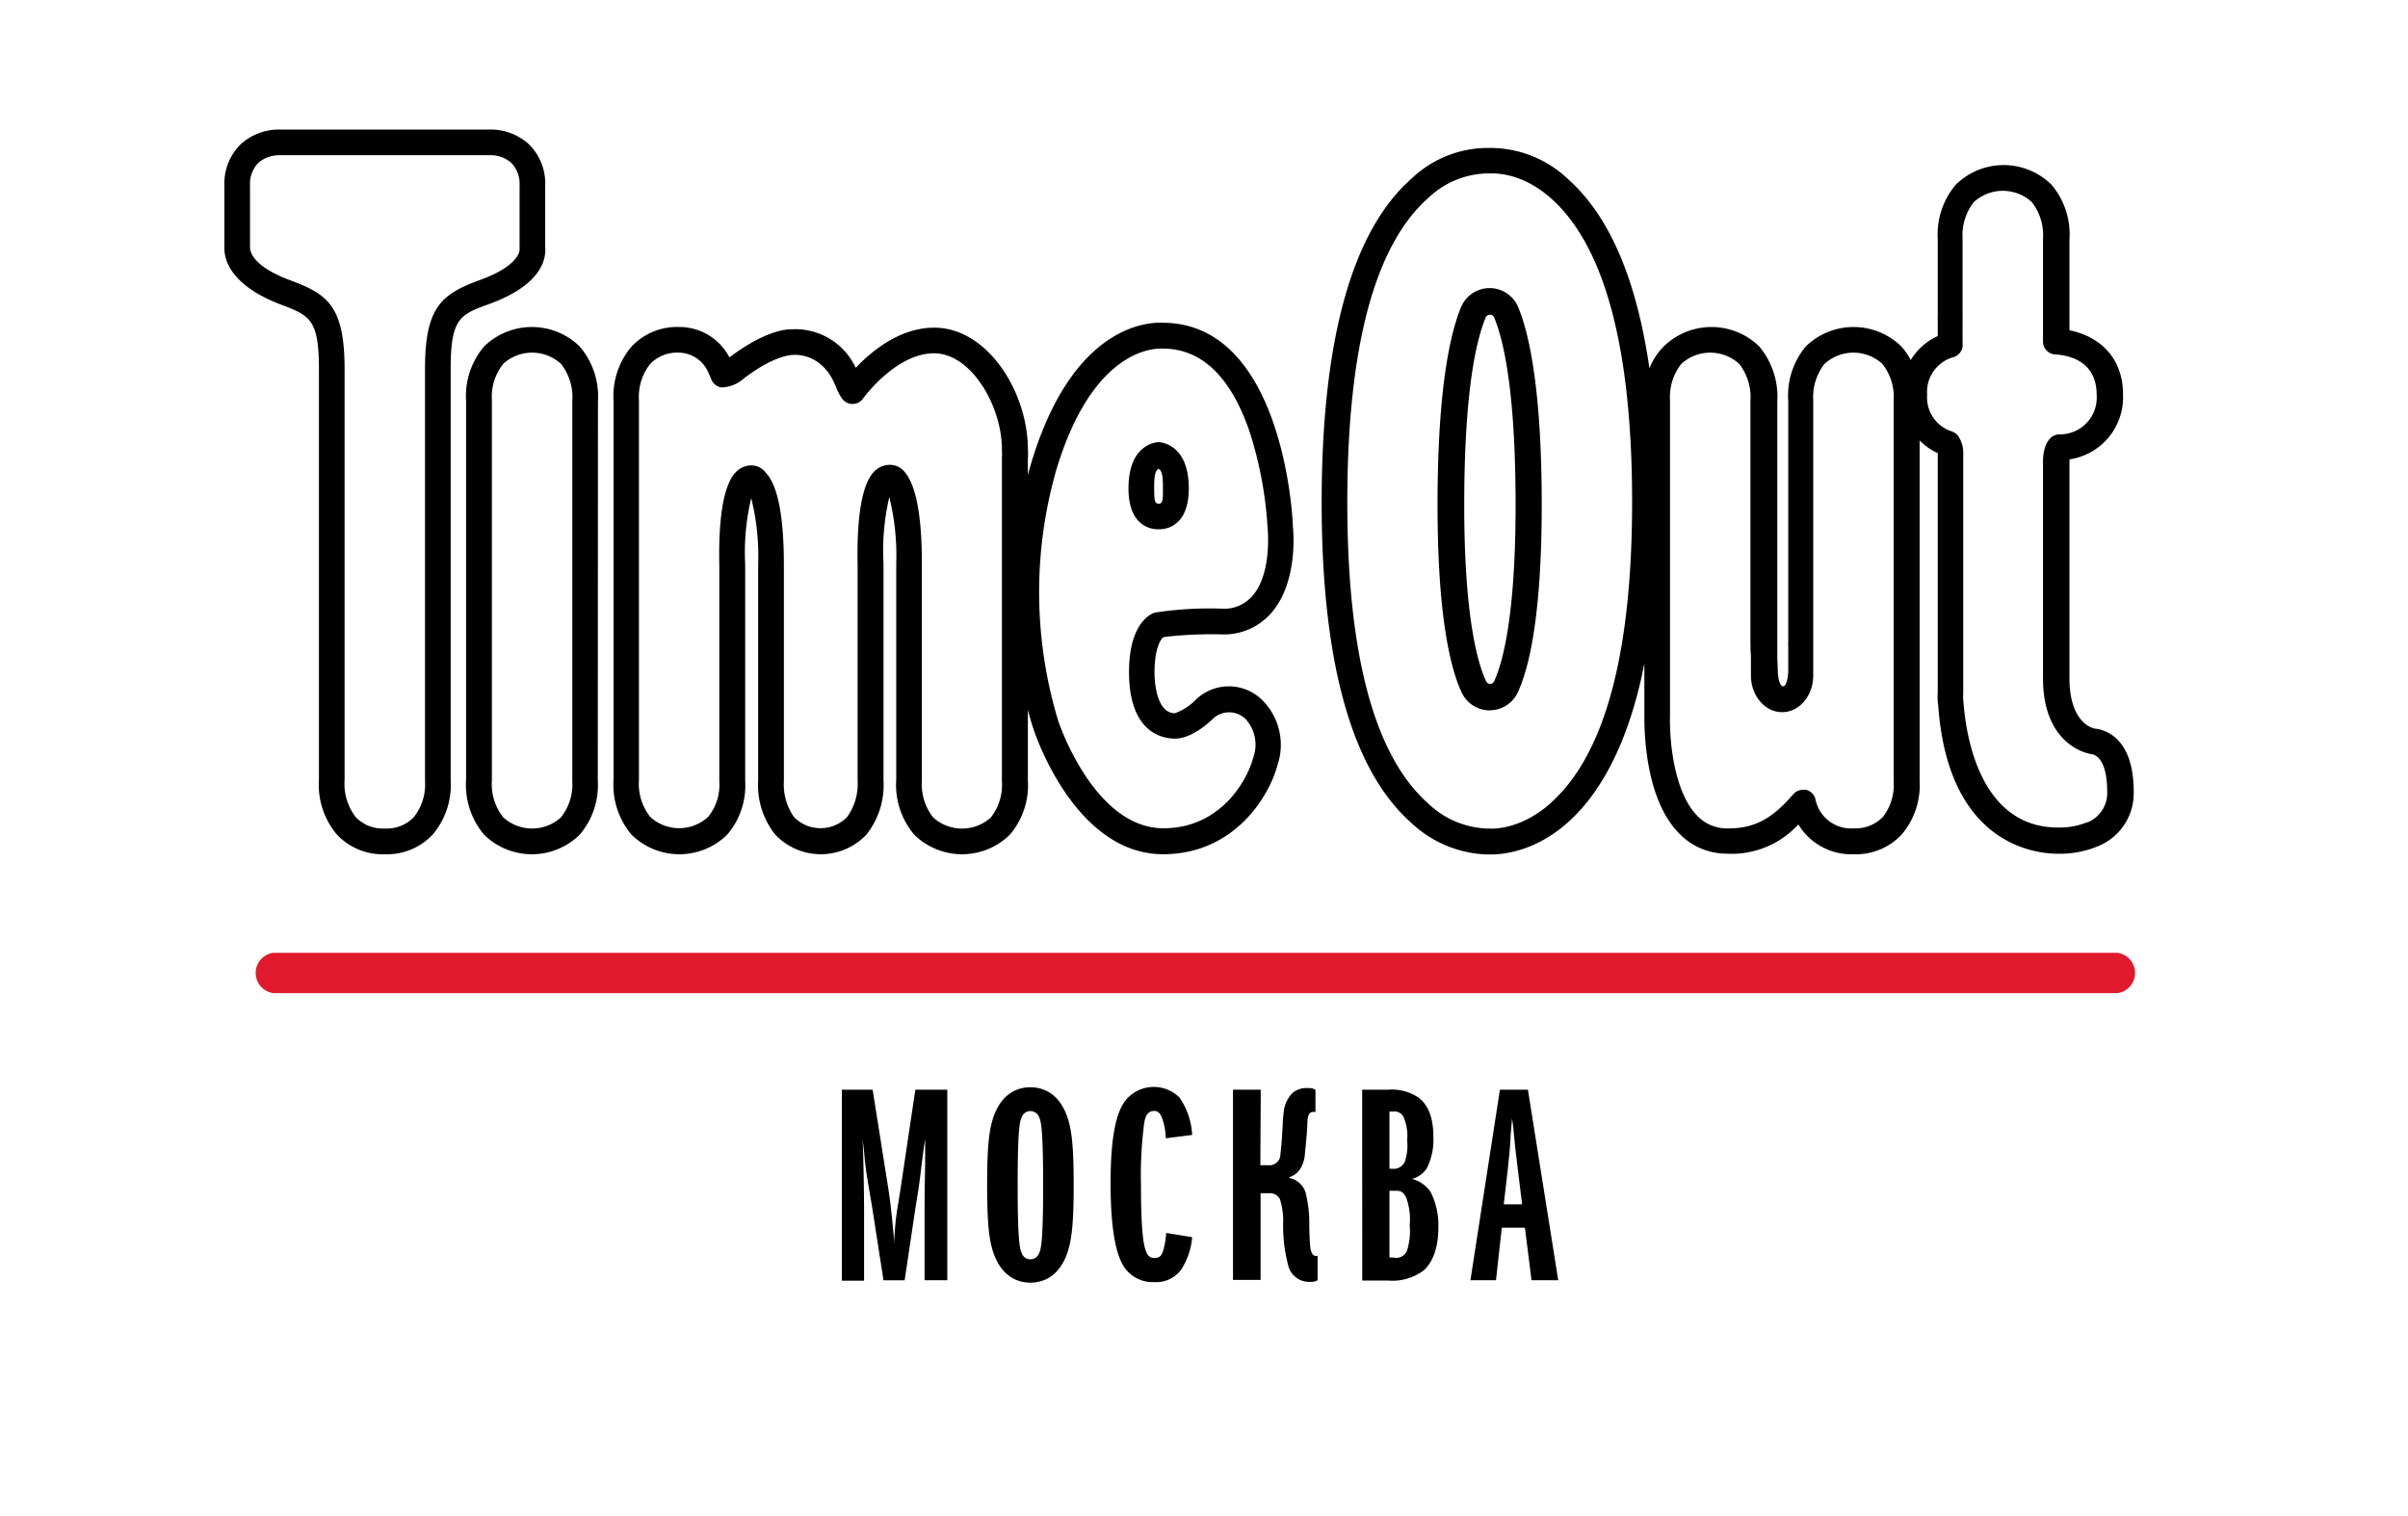
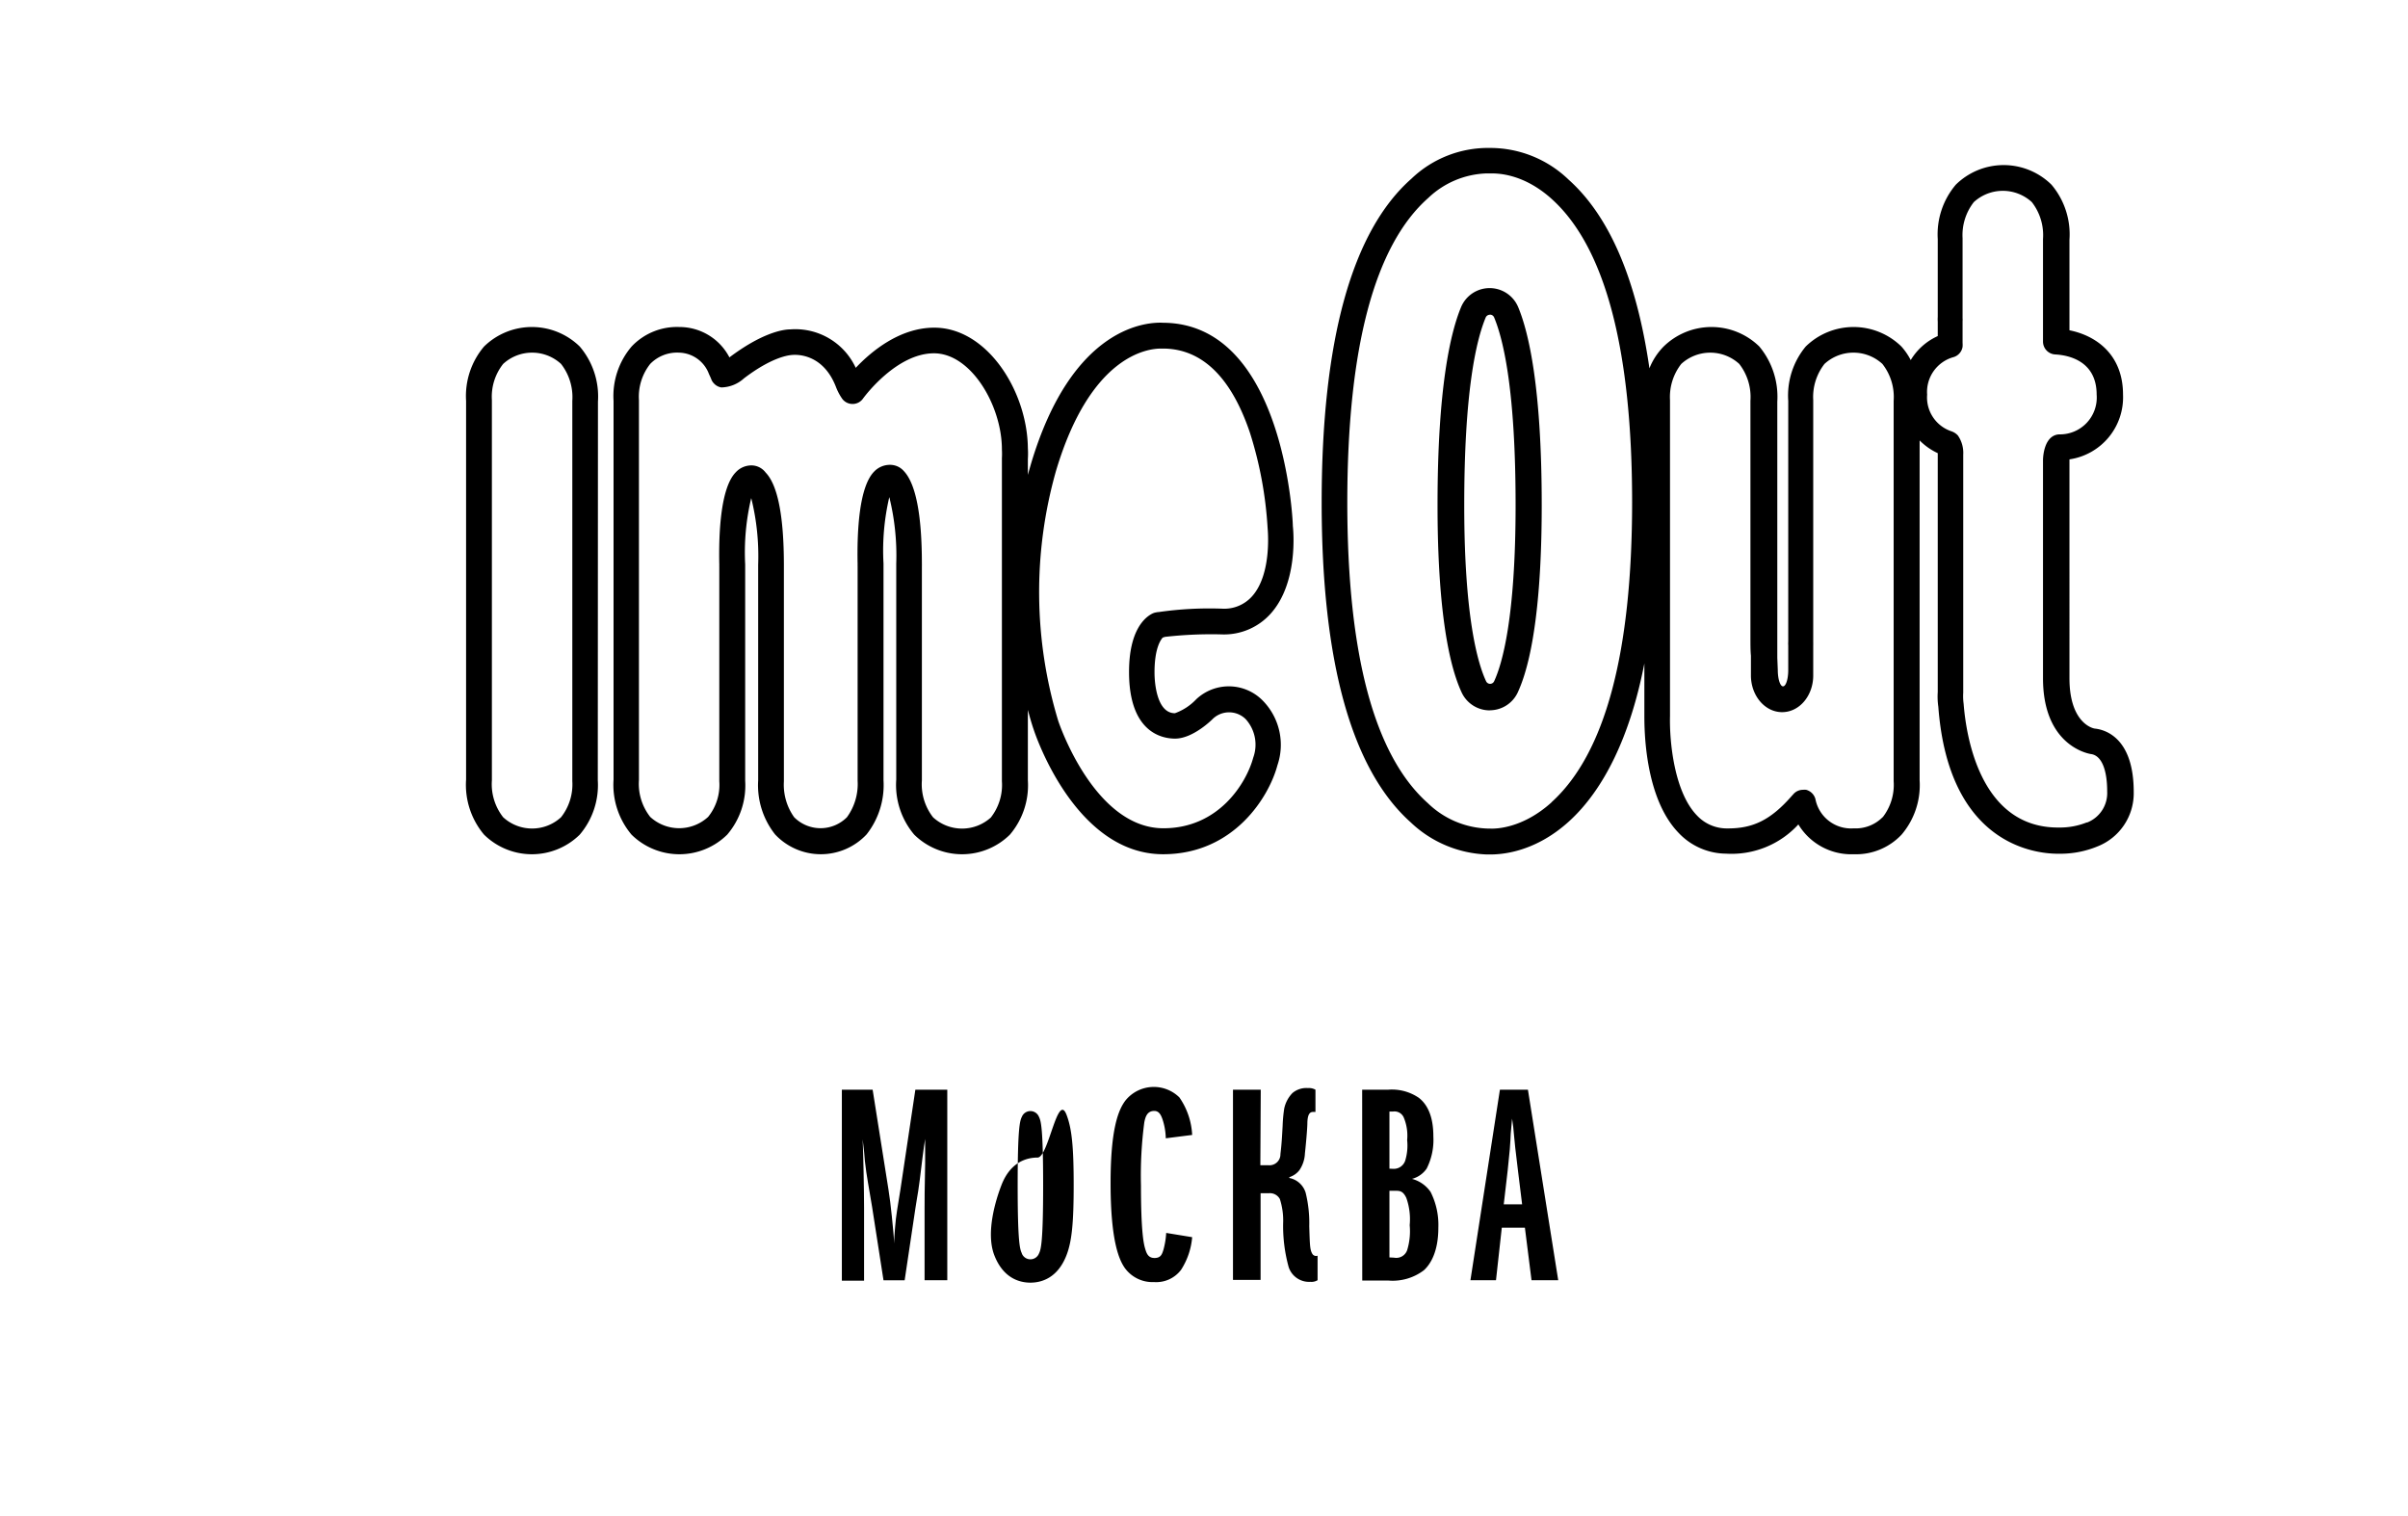
<svg xmlns="http://www.w3.org/2000/svg" id="Layer_1" data-name="Layer 1" viewBox="0 0 294.9 185.63">
  <defs>
    <style>.cls-1{fill:#e1192c;}</style>
  </defs>
-   <path class="cls-1" d="M259.3,121.63H33.49a2.49,2.49,0,0,1,0-4.94H259.3a2.49,2.49,0,0,1,0,4.94Z" />
-   <path d="M59.92,37.23c6.22-2.26,7-5.34,6.85-7V22.74a6.72,6.72,0,0,0-2.06-5.13,6.94,6.94,0,0,0-4.86-1.74H34.47a7,7,0,0,0-4.93,1.74,6.72,6.72,0,0,0-2.06,5.13v7.52c-.05,1.3.51,4.57,6.81,7,3.66,1.38,4.77,1.8,4.77,8V95.48a9.42,9.42,0,0,0,2.21,6.74,7.66,7.66,0,0,0,5.86,2.4,7.65,7.65,0,0,0,5.85-2.4,9.35,9.35,0,0,0,2.21-6.65V45.17C55.19,38.94,56.38,38.51,59.92,37.23Zm-7.87,7.94v50.5a6.45,6.45,0,0,1-1.38,4.42,4.6,4.6,0,0,1-3.54,1.38,4.61,4.61,0,0,1-3.55-1.38,6.61,6.61,0,0,1-1.38-4.52V45.17c0-8-2.33-9.21-6.8-10.9-4.72-1.78-4.79-3.68-4.78-4V22.74a3.68,3.68,0,0,1,1.05-2.83,3.92,3.92,0,0,1,2.57-.9H59.93a3.87,3.87,0,0,1,2.65.9,3.68,3.68,0,0,1,1.05,2.83v7.52a.76.76,0,0,0,0,.15c.08.95-1.12,2.53-4.79,3.86C54.12,36,52.05,37.53,52.05,45.17Z" />
  <path d="M142.67,78a50.13,50.13,0,0,1,7.07-.3,7.66,7.66,0,0,0,5.88-2.55C159,71.38,158.4,65,158.33,64.42c0-1-1.22-24.8-15.87-24.89-1.82-.1-11.12.23-16.2,17.29-.13.45-.26.9-.38,1.34V56.22a10.37,10.37,0,0,0,0-1.33c-.07-7-5-14.76-11.46-14.76-4.21,0-7.68,2.87-9.62,4.92a8.15,8.15,0,0,0-8-4.71c-1,0-3.57.49-7.47,3.43a6.9,6.9,0,0,0-6.13-3.72,7.64,7.64,0,0,0-5.85,2.39,9.35,9.35,0,0,0-2.21,6.65V95.48a9.47,9.47,0,0,0,2.2,6.74,8.35,8.35,0,0,0,11.72,0,9.25,9.25,0,0,0,2.2-6.59V69.51c0-.12,0-.25,0-.38A28.79,28.79,0,0,1,92,61a29.39,29.39,0,0,1,.85,8.16c0,.13,0,.26,0,.38V95.59a9.7,9.7,0,0,0,2.07,6.6,7.68,7.68,0,0,0,11.21,0,9.76,9.76,0,0,0,2.07-6.63V69.4c0-.13,0-.26,0-.38a28.75,28.75,0,0,1,.71-8.14,29.79,29.79,0,0,1,.85,8.16c0,.13,0,.25,0,.38V95.48a9.42,9.42,0,0,0,2.2,6.74,8.35,8.35,0,0,0,11.72,0,9.33,9.33,0,0,0,2.2-6.65V86.94c.36,1.38.64,2.21.69,2.34.2.64,5.11,15.34,15.87,15.34,8.72,0,13-7.1,14-10.89a7.73,7.73,0,0,0-1.76-7.89,5.82,5.82,0,0,0-8.18-.2,6.71,6.71,0,0,1-2.61,1.71c-2.14,0-2.5-3.47-2.5-5,0-3,.78-4,1-4.26Zm-21.3,22.1a5.26,5.26,0,0,1-7.1,0,6.58,6.58,0,0,1-1.37-4.52V69.33a2.83,2.83,0,0,0,0-.29c0-6-.75-9.83-2.23-11.37a2.23,2.23,0,0,0-1.64-.74,2.67,2.67,0,0,0-2,.85c-1.8,1.87-2.09,7.17-2,11.35a1.23,1.23,0,0,0,0,.19V95.57s0,0,0,.05v0a6.89,6.89,0,0,1-1.31,4.47,4.56,4.56,0,0,1-6.46,0A6.85,6.85,0,0,1,96,95.7s0,0,0,0,0,0,0,0l0-26.16c0-.08,0-.22,0-.3,0-6-.75-9.83-2.23-11.36A2.19,2.19,0,0,0,92.09,57a2.61,2.61,0,0,0-2,.86c-1.8,1.87-2.09,7.17-2,11.35a1.09,1.09,0,0,0,0,.18v26.3a6.22,6.22,0,0,1-1.37,4.36,5.24,5.24,0,0,1-7.09,0,6.55,6.55,0,0,1-1.38-4.52V49a6.46,6.46,0,0,1,1.38-4.43,4.59,4.59,0,0,1,3.54-1.38,4,4,0,0,1,3.64,2.58l.08.18c.08.16.15.33.22.5a1.43,1.43,0,0,0,.25.43l.12.13a1.58,1.58,0,0,0,.86.44,4.25,4.25,0,0,0,2.77-1.11c3.43-2.61,5.45-2.84,5.94-2.87.14,0,3.61-.41,5.3,3.85a6.73,6.73,0,0,0,.8,1.53,1.58,1.58,0,0,0,1.4.62,1.55,1.55,0,0,0,1.15-.67c.24-.33,4.13-5.53,8.68-5.53s8.29,6.4,8.32,11.7v.12a7.94,7.94,0,0,1,0,1V95.67A6.47,6.47,0,0,1,121.37,100.09ZM141.6,75a1.58,1.58,0,0,0-.48.15c-.88.44-2.85,2-2.85,7.15,0,7.69,4.35,8.16,5.64,8.16,2.24,0,4.62-2.41,4.65-2.45a2.89,2.89,0,0,1,4,.07,4.66,4.66,0,0,1,.92,4.71c-.83,3.08-4.19,8.65-11,8.65-8.49,0-12.84-13-12.89-13.18a54.36,54.36,0,0,1-.27-30.57c4.24-14.25,11.29-15,12.86-15h.22c4.78,0,8.37,3.49,10.67,10.29a47.59,47.59,0,0,1,2.17,11.69c0,.06.59,5.59-1.91,8.37a4.55,4.55,0,0,1-3.55,1.51,43.58,43.58,0,0,0-7.88.41A1.29,1.29,0,0,0,141.6,75Z" />
  <path d="M73.23,49.19A9.45,9.45,0,0,0,71,42.44a8.38,8.38,0,0,0-11.72,0,9.38,9.38,0,0,0-2.2,6.65V95.48a9.47,9.47,0,0,0,2.2,6.74,8.35,8.35,0,0,0,11.72,0,9.35,9.35,0,0,0,2.21-6.65Zm-4.52,50.9a5.24,5.24,0,0,1-7.09,0,6.55,6.55,0,0,1-1.38-4.52V49a6.47,6.47,0,0,1,1.38-4.43,5.24,5.24,0,0,1,7.09,0,6.61,6.61,0,0,1,1.38,4.52V95.67A6.5,6.5,0,0,1,68.71,100.09Z" />
  <path d="M182.45,87h0A3.79,3.79,0,0,1,179,84.8c-1.93-4.16-2.95-12.09-2.95-22.93,0-14.33,1.57-21.09,2.88-24.25a3.79,3.79,0,0,1,7,0c1.31,3.16,2.88,9.92,2.88,24.25,0,10.82-1,18.74-2.93,22.92a3.78,3.78,0,0,1-3.42,2.2Zm0-48.45a.55.55,0,0,0-.5.33c-1.2,2.88-2.63,9.21-2.63,23S181,81.31,182,83.44a.54.54,0,0,0,.49.31h0a.54.54,0,0,0,.49-.31c1-2.15,2.63-7.8,2.63-21.57s-1.43-20.12-2.63-23A.54.54,0,0,0,182.43,38.54Z" />
-   <path d="M141.89,54.15s-3.69,0-3.69,5.67c0,5.34,3.69,5,3.69,5s3.7.33,3.7-5C145.59,54.17,141.89,54.15,141.89,54.15Zm0,7.54h0c-.58,0-.54-.66-.54-2.43s.54-1.84.54-1.84h0s.53.07.53,1.84S142.48,61.69,141.91,61.69Z" />
  <path d="M256.62,89.24c-.33,0-3.18-.71-3.18-6.18V56.36s0-.07,0-.1A7.68,7.68,0,0,0,260,48.33c0-4.89-3.27-7.22-6.56-7.88V29.36a9.42,9.42,0,0,0-2.2-6.74,8.35,8.35,0,0,0-11.72,0,9.4,9.4,0,0,0-2.21,6.65v9.55a3.73,3.73,0,0,0,0,.57l0,1.77A7.43,7.43,0,0,0,234,44.1a7.93,7.93,0,0,0-1.14-1.66,8.38,8.38,0,0,0-11.72,0A9.4,9.4,0,0,0,219,49.09V78.56a4,4,0,0,0,0,.5v.74c0,.24,0,.46,0,.67h0c0,.51,0,1,0,1.33v.26c0,1.13-.29,2-.64,2s-.64-.91-.64-2l-.06-1.49V80.5h0c0-.92,0-1.81,0-2.41,0-.9,0-1.77,0-2.46V49.19a9.63,9.63,0,0,0-2.2-6.75,8.38,8.38,0,0,0-11.72,0A8,8,0,0,0,202,45.11c-1.57-10.87-4.88-18.62-9.9-23.11a13.83,13.83,0,0,0-9.63-3.88,13.57,13.57,0,0,0-9.61,3.76c-7.29,6.43-11,19.78-11,39.67,0,19.52,3.67,32.7,10.91,39.17a14.25,14.25,0,0,0,9.35,3.93h.35c1.27,0,5.41-.17,9.69-4.06s7.5-10.48,9.22-19.34V87.6c0,1.65,0,10.08,4.2,14.41a8.06,8.06,0,0,0,5.8,2.54,11.09,11.09,0,0,0,8.86-3.58,7.57,7.57,0,0,0,6.79,3.65,7.65,7.65,0,0,0,5.85-2.4,9.34,9.34,0,0,0,2.21-6.65V53.94a7.64,7.64,0,0,0,2.22,1.56V84.75a8.7,8.7,0,0,0,.07,1.81c1.25,16.65,11.56,18,14.66,18h.28a11.87,11.87,0,0,0,4.51-.88,7,7,0,0,0,4.48-6.69C261.31,90.53,258,89.41,256.62,89.24Zm-66.58,9c-3.57,3.24-6.89,3.27-7.53,3.24h-.16a11,11,0,0,1-7.49-3.12C168.31,92.53,165,80.14,165,61.55c0-18.95,3.34-31.5,9.92-37.31a10.84,10.84,0,0,1,7.09-3h.58c.62,0,3.86-.08,7.4,3.09,6.56,5.87,9.89,18.39,9.89,37.2C199.87,80,196.56,92.33,190,98.26Zm40.53,1.83a4.63,4.63,0,0,1-3.55,1.38,4.44,4.44,0,0,1-4.69-3.58,1.6,1.6,0,0,0-1.14-1.14,1.72,1.72,0,0,0-.39,0,1.55,1.55,0,0,0-1.15.51l-.2.22c-2.62,3-4.79,4-7.84,4h-.14a5,5,0,0,1-3.65-1.59c-2.77-2.85-3.38-9-3.3-12.18V49a6.57,6.57,0,0,1,1.38-4.43,5.26,5.26,0,0,1,7.1,0,6.59,6.59,0,0,1,1.37,4.52v26.6c0,.71,0,1.54,0,2.41s0,1.57.06,2.2v2.42c0,2.48,1.71,4.5,3.82,4.5s3.81-2,3.81-4.5V81.17q0-.67,0-1.41V79a.28.28,0,0,0,0-.09,1.8,1.8,0,0,0,0-.22V49a6.57,6.57,0,0,1,1.38-4.43,5.24,5.24,0,0,1,7.09,0,6.55,6.55,0,0,1,1.38,4.52V95.67A6.47,6.47,0,0,1,230.57,100.09Zm25,.65a8.84,8.84,0,0,1-3.26.63h-.27c-9.66,0-11.28-11.51-11.56-15.15a6.93,6.93,0,0,1-.05-1.36V55.68a3.73,3.73,0,0,0-.65-2.34,1.89,1.89,0,0,0-.77-.51,4.37,4.37,0,0,1-3-4.5,4.42,4.42,0,0,1,3.26-4.6,1.57,1.57,0,0,0,1.08-1.26,3.27,3.27,0,0,0,0-.48l0-2.67a2,2,0,0,0,0-.35v-9.8a6.56,6.56,0,0,1,1.38-4.42,5.26,5.26,0,0,1,7.1,0,6.58,6.58,0,0,1,1.37,4.52V41.84a1.58,1.58,0,0,0,1.49,1.57c1.53.08,5.08.72,5.08,4.92a4.51,4.51,0,0,1-4.54,4.87,1.61,1.61,0,0,0-.81.22c-1,.6-1.19,2.15-1.22,2.86V83.06c0,8,5.19,9.18,5.86,9.29,1.28.16,2,1.84,2,4.59A3.87,3.87,0,0,1,255.59,100.74Z" />
  <path d="M113.23,156.79V148c0-2.21,0-1.13.07-5.51,0-1.16,0-2,0-3-.1.68-.2,1.22-.34,2.41-.54,4.59-.54,4-.85,6.06l-1.32,8.84H108.2l-1.4-9c-.34-2.14-.68-3.74-.88-5.61-.07-.78-.1-1.36-.27-2.65.07,1.43.17,6.39.17,8.36v8.95H103.1V133.46h3.77l1.94,12.24c.27,1.6.61,5.1.71,6.6,0-.14,0-.27,0-.41,0-.54.07-1,.1-1.6.1-1.39.34-2.62.65-4.59l1.83-12.24h3.91v23.33Z" />
-   <path d="M130.61,136.52c.65,1.67.88,3.91.88,8.6s-.23,6.94-.88,8.61c-1.09,2.82-3.09,3.36-4.42,3.36s-3.33-.54-4.42-3.36c-.65-1.67-.88-3.91-.88-8.61s.23-6.93.88-8.6c1.09-2.82,3.09-3.36,4.42-3.36S129.52,133.7,130.61,136.52Zm-5.47,17a1.13,1.13,0,0,0,2.1,0c.24-.48.51-1.36.51-8.37s-.27-7.88-.51-8.36a1.13,1.13,0,0,0-2.1,0c-.24.48-.51,1.36-.51,8.36S124.9,153,125.14,153.49Z" />
+   <path d="M130.61,136.52c.65,1.67.88,3.91.88,8.6s-.23,6.94-.88,8.61c-1.09,2.82-3.09,3.36-4.42,3.36s-3.33-.54-4.42-3.36s.23-6.93.88-8.6c1.09-2.82,3.09-3.36,4.42-3.36S129.52,133.7,130.61,136.52Zm-5.47,17a1.13,1.13,0,0,0,2.1,0c.24-.48.51-1.36.51-8.37s-.27-7.88-.51-8.36a1.13,1.13,0,0,0-2.1,0c-.24.48-.51,1.36-.51,8.36S124.9,153,125.14,153.49Z" />
  <path d="M146,151.52a8.68,8.68,0,0,1-1.36,4,3.81,3.81,0,0,1-3.3,1.5,4.19,4.19,0,0,1-3.57-1.7c-.71-1-1.76-3.3-1.76-10.44,0-6.63.95-9,1.87-10.16a4.46,4.46,0,0,1,6.56-.31A8.79,8.79,0,0,1,146,139l-3.23.41a7.91,7.91,0,0,0-.41-2.35c-.17-.47-.4-1-1-1-.88,0-1.09.74-1.22,1.39a49.59,49.59,0,0,0-.41,7.72c0,5.74.34,7.17.51,7.75s.37,1.15,1.15,1.15.92-.47,1.09-1a9.84,9.84,0,0,0,.34-2.07Z" />
  <path d="M154.35,142.71h1a1.34,1.34,0,0,0,1.46-1.36c.17-1.43.2-2.24.27-3.47a17.21,17.21,0,0,1,.2-2.14,3.88,3.88,0,0,1,1-1.87,2.62,2.62,0,0,1,1.9-.61,1.61,1.61,0,0,1,.92.2v2.72h-.21c-.3,0-.74,0-.78,1.3,0,.85-.24,3.26-.3,3.77a3.92,3.92,0,0,1-.68,2.07,2.51,2.51,0,0,1-1.23.85v.1a2.62,2.62,0,0,1,2,1.81,15.53,15.53,0,0,1,.44,4.11c.07,2.11.07,2.82.34,3.3a.54.54,0,0,0,.68.3v3a1.42,1.42,0,0,1-.88.2,2.63,2.63,0,0,1-2.66-1.8,19,19,0,0,1-.68-5.34,8.57,8.57,0,0,0-.4-3,1.38,1.38,0,0,0-1.36-.71h-1v10.61H151V133.46h3.4Z" />
  <path d="M166.82,133.46H170a5.83,5.83,0,0,1,3.77,1c1.6,1.25,1.77,3.46,1.77,4.76a7.78,7.78,0,0,1-.82,3.9,3.14,3.14,0,0,1-1.8,1.26,4,4,0,0,1,2.28,1.6,8.94,8.94,0,0,1,.95,4.35c0,3.13-1.06,4.59-1.77,5.24a6.32,6.32,0,0,1-4.38,1.26h-3.17Zm3.81,9.69a1.47,1.47,0,0,0,1.46-1,6.35,6.35,0,0,0,.24-2.52,5.76,5.76,0,0,0-.41-2.75,1.23,1.23,0,0,0-1.29-.75h-.47v7Zm.1,10.88a1.41,1.41,0,0,0,1.6-.92,7.93,7.93,0,0,0,.31-3.06,7.79,7.79,0,0,0-.41-3.33c-.44-.95-.89-.88-1.5-.88h-.57V154Z" />
  <path d="M187.56,156.79l-.81-6.43h-2.83l-.71,6.43h-3.13l3.61-23.33h3.43l3.71,23.33Zm-1.66-13.43c-.62-4.9-.45-4.73-.72-6.36-.37,3.7,0,1.33-.54,6.36l-.48,4.14h2.25Z" />
</svg>